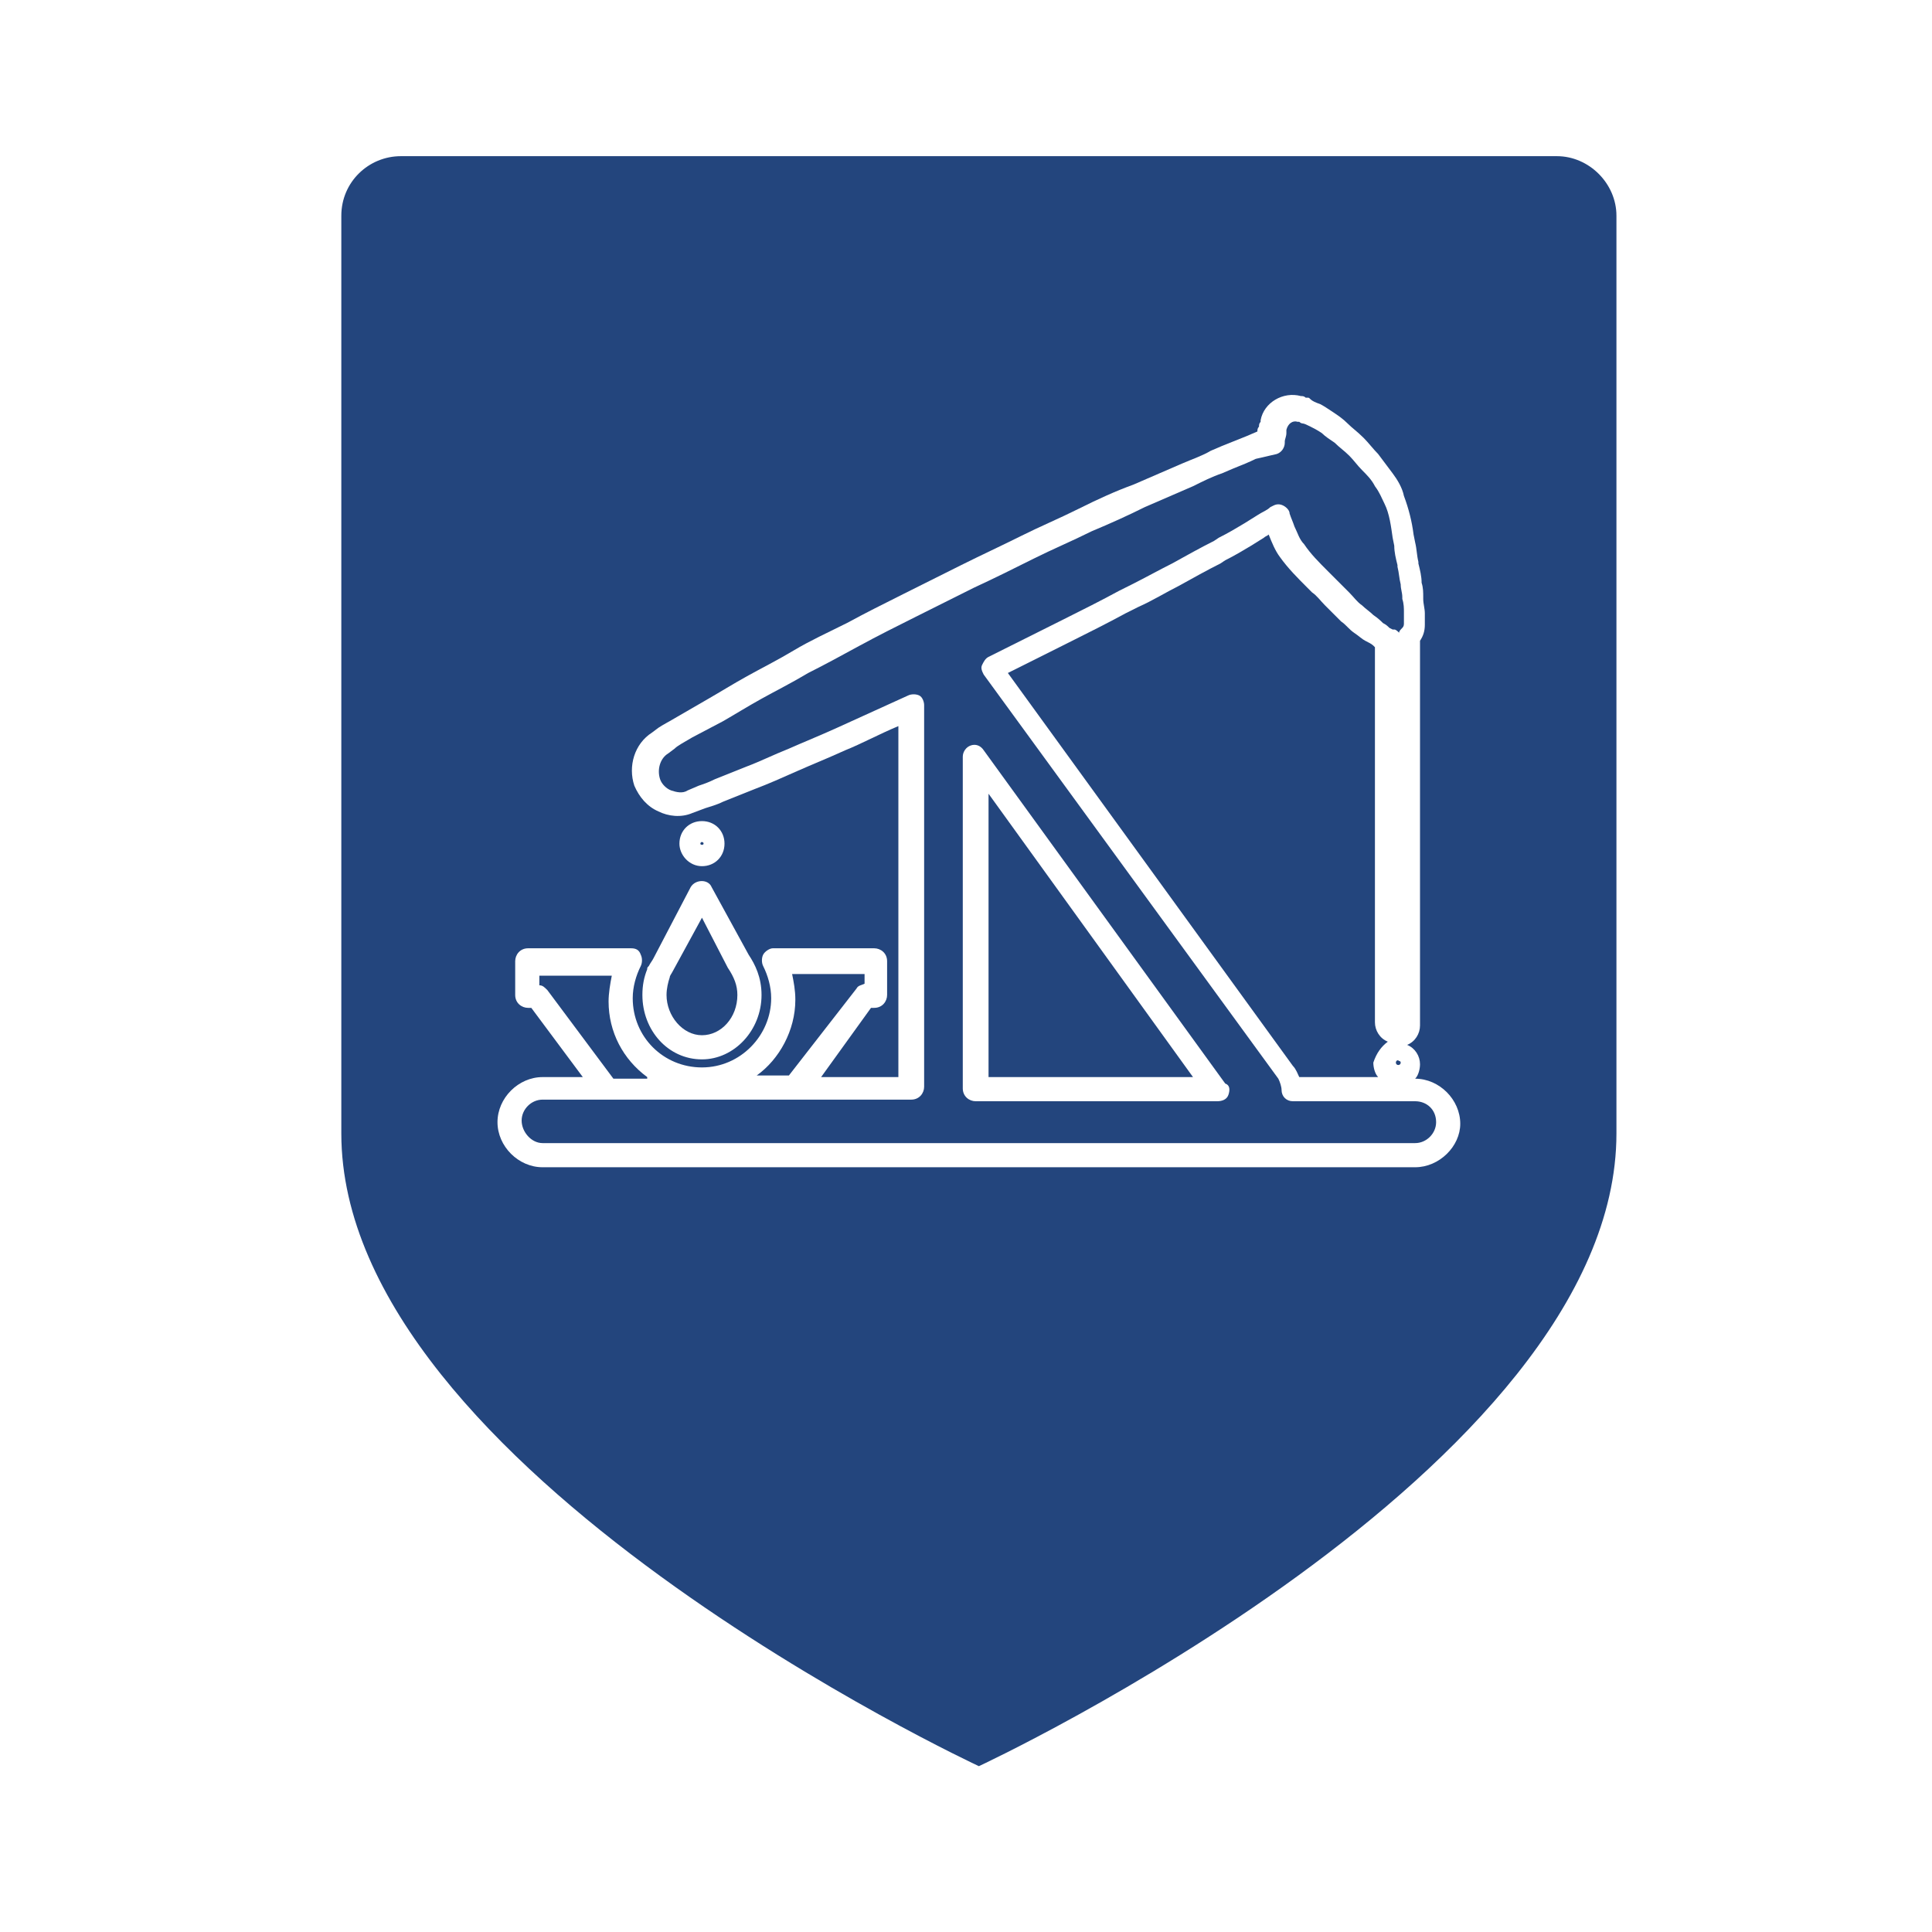
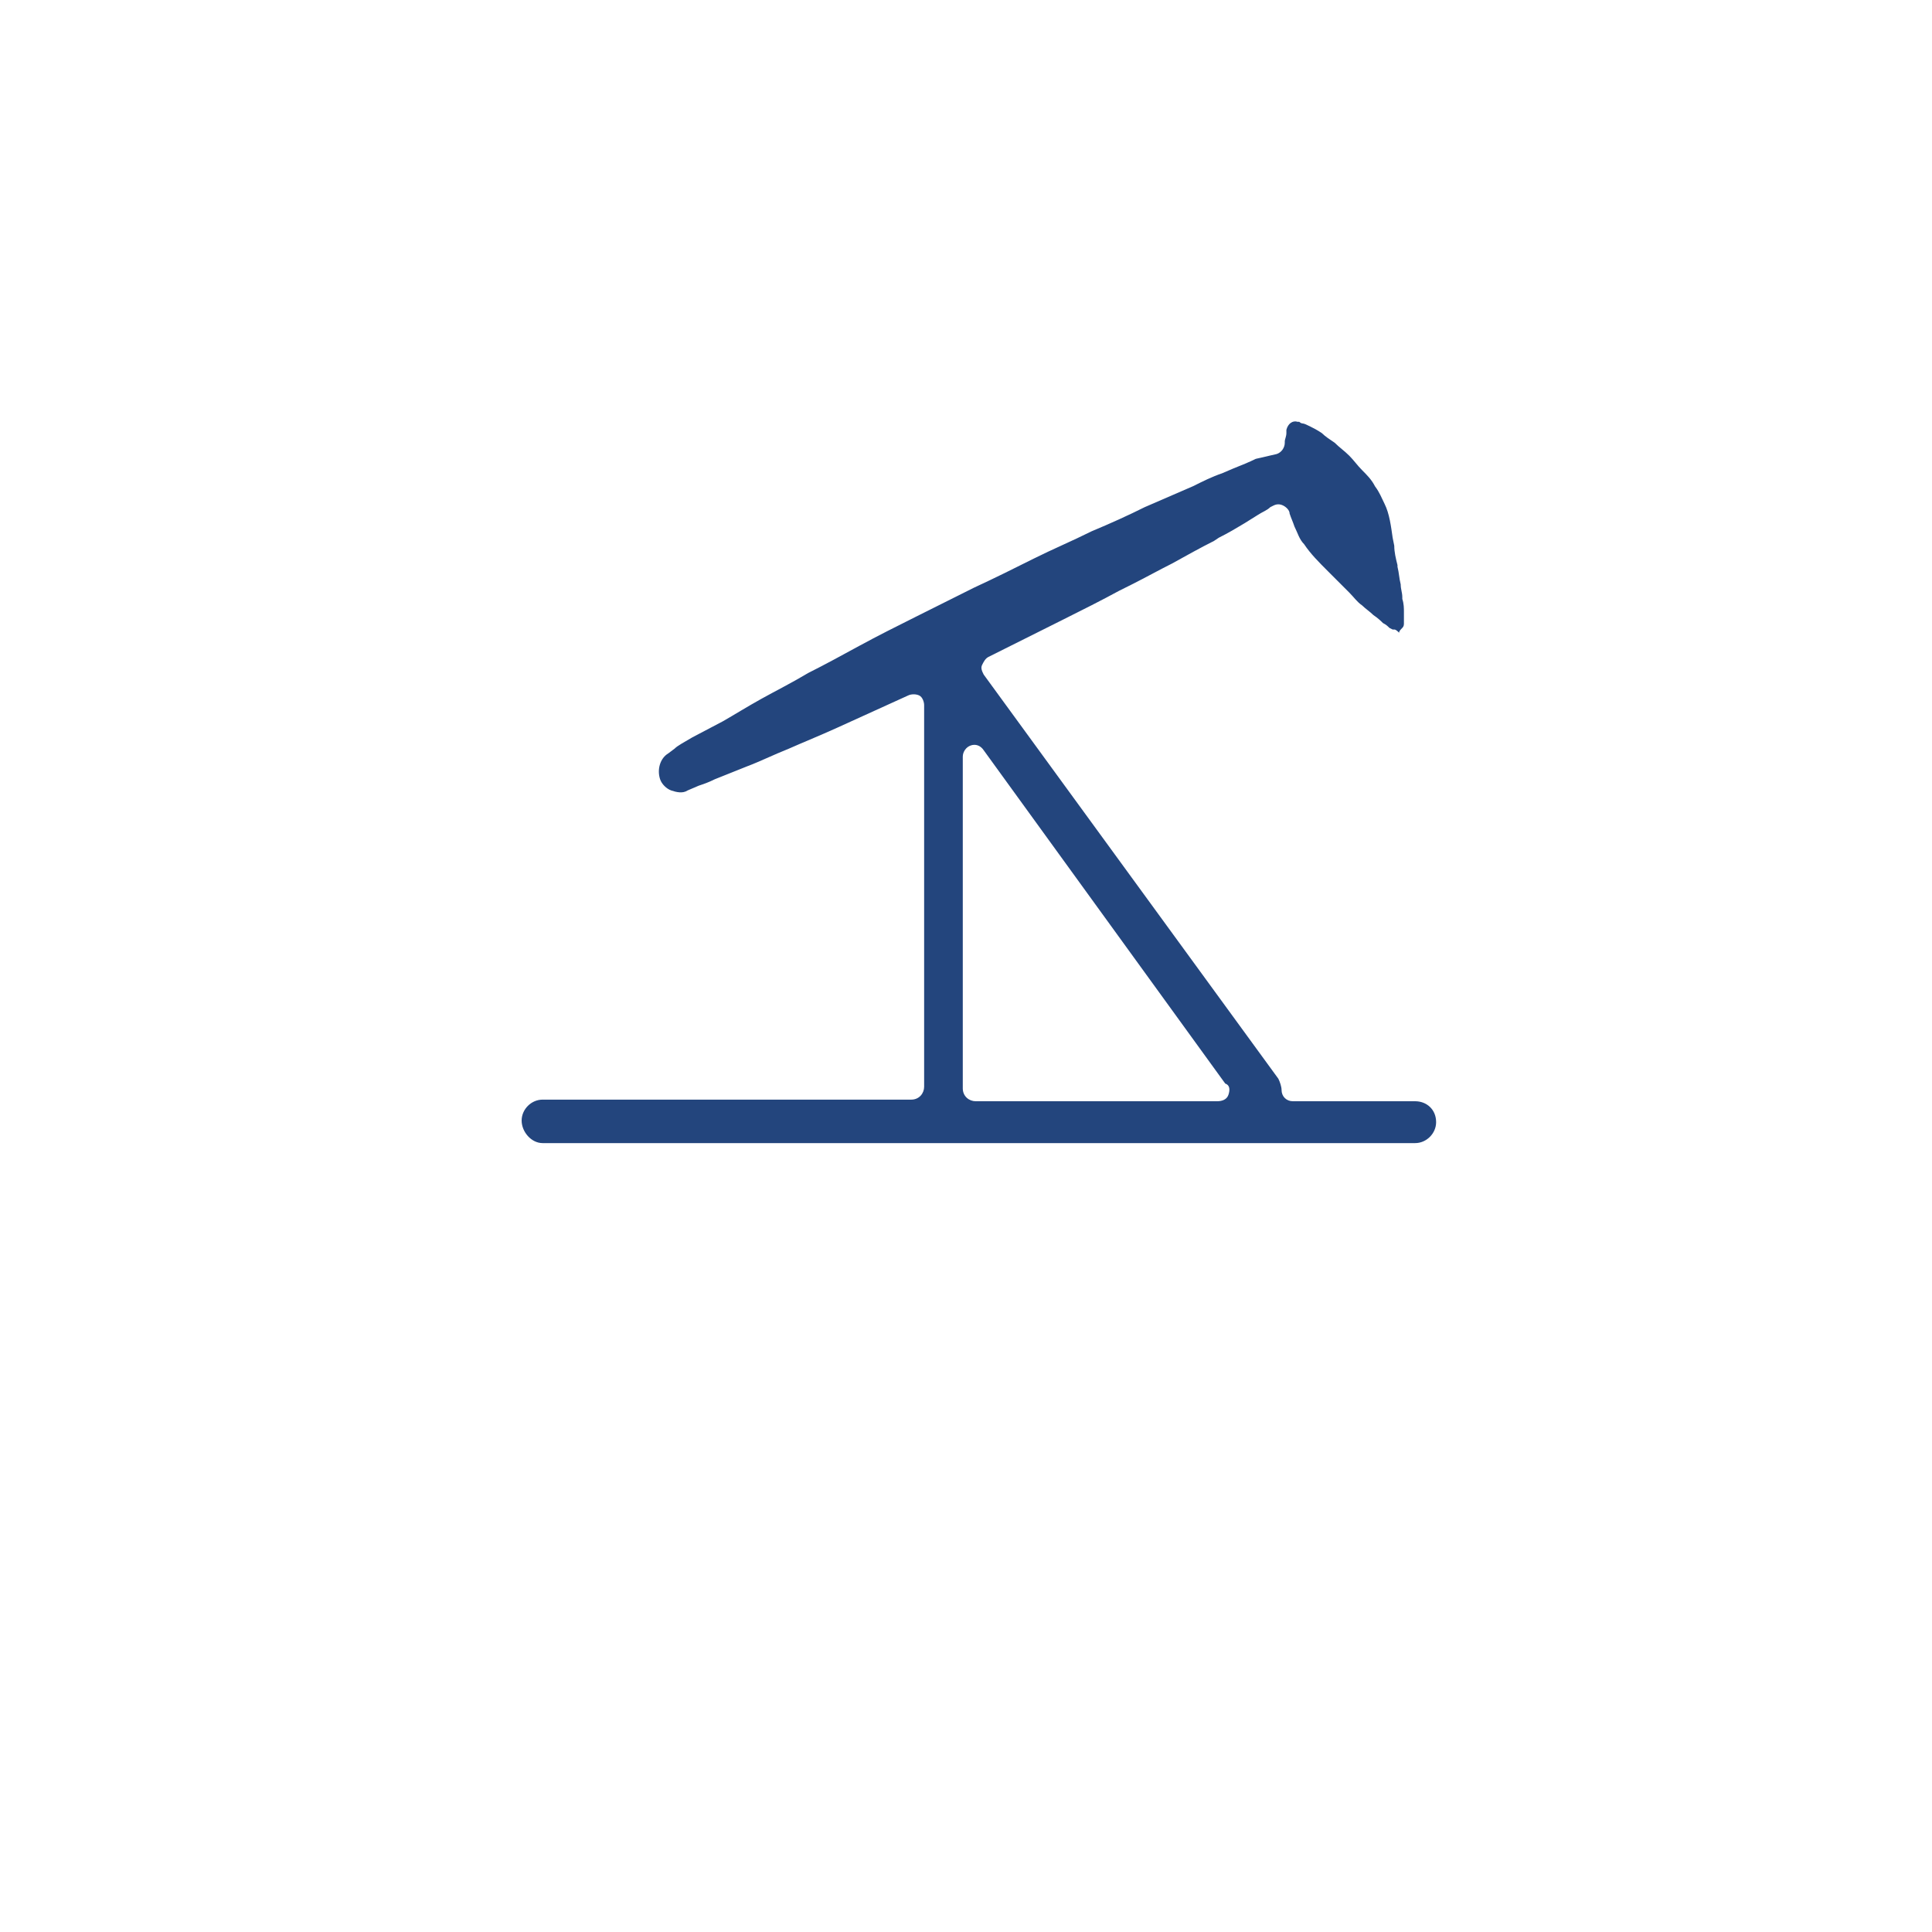
<svg xmlns="http://www.w3.org/2000/svg" class="icon" width="200px" height="200.00px" viewBox="0 0 1024 1024" version="1.1">
-   <path d="M735.573 552.107c-4.267-1.707-6.827-5.973-6.827-10.24V343.04l-0.853-0.853c-0.853-0.853-2.56-1.707-4.267-2.56-1.707-0.853-3.413-2.56-5.973-4.267-2.56-1.707-4.267-4.267-6.827-5.973l-7.68-7.68-0.853-0.853c-2.56-2.56-4.267-5.12-6.827-6.827l-2.56-2.56c-5.12-5.12-10.24-10.24-14.507-16.213-2.56-3.413-4.267-7.68-5.973-11.947-0.853 0.853-1.707 0.853-2.56 1.707l-6.827 4.267c-4.267 2.56-8.533 5.12-13.653 7.68l-2.56 1.707c-6.827 3.413-14.507 7.68-22.187 11.947-6.827 3.413-13.653 7.68-21.333 11.093l-6.827 3.413c-9.387 5.12-19.627 10.24-29.867 15.36l-30.72 15.36-1.707 0.853 151.04 208.213c1.707 1.707 2.56 4.267 3.413 5.973h41.813c-1.707-1.707-2.56-5.12-2.56-7.68 1.707-5.12 4.267-8.533 7.68-11.093zM523.947 570.88h108.373L523.947 420.693zM739.84 563.2c0 1.707 2.56 1.707 2.56 0 0-0.853-0.853-0.853-0.853-0.853-0.853-0.853-1.707 0-1.707 0.853z" fill="#23457d" />
  <path d="M750.08 583.68h-64.853c-3.413 0-5.973-2.56-5.973-5.973 0-1.707-0.853-4.267-1.707-5.973L521.387 357.547c-0.853-1.707-1.707-3.413-0.853-5.12 0.853-1.707 1.707-3.413 3.413-4.267l8.533-4.267 30.72-15.36c10.24-5.12 20.48-10.24 29.867-15.36l6.827-3.413c6.827-3.413 14.507-7.68 21.333-11.093 7.68-4.267 15.36-8.533 22.187-11.947l2.56-1.707c5.12-2.56 9.387-5.12 13.653-7.68l6.827-4.267c2.56-1.707 5.12-2.56 6.827-4.267l1.707-0.853c1.707-0.853 3.413-0.853 5.12 0 1.707 0.853 3.413 2.56 3.413 4.267 0.853 2.56 1.707 4.267 2.56 6.827 1.707 3.413 2.56 6.827 5.12 9.387 3.413 5.12 7.68 9.387 12.8 14.507l2.56 2.56 7.68 7.68 0.853 0.853c2.56 2.56 4.267 5.12 6.827 6.827 1.707 1.707 4.267 3.413 5.973 5.12 2.56 1.707 4.267 3.413 5.12 4.267 1.707 0.853 2.56 1.707 3.413 2.56l1.707 0.853h0.853c0.853 0 1.707 0.853 2.56 1.707 0-0.853 0.853-1.707 1.707-2.56 0.853-0.853 0.853-1.707 0.853-2.56v-1.707-4.267c0-1.707 0-4.267-0.853-6.827v-0.853c0-2.56-0.853-4.267-0.853-6.827-0.853-3.413-0.853-5.973-1.707-9.387v-0.853c-0.853-3.413-1.707-6.827-1.707-10.24l-0.853-4.267c-0.853-5.973-1.707-12.8-4.267-17.92-1.707-3.413-2.56-5.973-5.12-9.387-1.707-3.413-4.267-5.973-6.827-8.533-2.56-2.56-4.267-5.12-6.827-7.68-2.56-2.56-5.12-4.267-7.68-6.827-2.56-1.707-5.12-3.413-6.827-5.12-2.56-1.707-4.267-2.56-5.973-3.413-1.707-0.853-3.413-1.707-4.267-1.707 0 0-0.853 0-1.707-0.853h-0.853c-2.56-0.853-5.12 0.853-5.973 4.267v1.707c0 1.707-0.853 3.413-0.853 4.267v0.853c0 2.56-1.707 5.12-4.267 5.973l-11.093 2.56c-3.413 1.707-7.68 3.413-11.947 5.12l-5.973 2.56c-5.12 1.707-10.24 4.267-15.36 6.827l-25.6 11.093c-8.533 4.267-17.92 8.533-28.16 12.8-10.24 5.12-20.48 9.387-30.72 14.507-10.24 5.12-20.48 10.24-31.573 15.36l-30.72 15.36c-10.24 5.12-20.48 10.24-29.867 15.36-9.387 5.12-18.773 10.24-27.307 14.507-8.533 5.12-17.067 9.387-24.747 13.653-7.68 4.267-14.507 8.533-20.48 11.947l-16.213 8.533c-4.267 2.56-7.68 4.267-9.387 5.973l-3.413 2.56c-4.267 2.56-5.973 8.533-4.267 13.653 0.853 2.56 3.413 5.12 5.973 5.973 2.56 0.853 5.973 1.707 8.533 0l5.973-2.56c2.56-0.853 5.12-1.707 8.533-3.413l17.067-6.827c6.827-2.56 13.653-5.973 22.187-9.387 7.68-3.413 16.213-6.827 25.6-11.093l28.16-12.8 9.387-4.267c1.707-0.853 4.267-0.853 5.973 0 1.707 0.853 2.56 3.413 2.56 5.12v202.24c0 3.413-2.56 6.827-6.827 6.827h-59.733-101.547-34.133c-5.973 0-11.093 5.12-11.093 11.093S281.6 605.867 287.573 605.867h462.507c5.973 0 11.093-5.12 11.093-11.093 0-6.827-5.12-11.093-11.093-11.093zM651.093 580.267c-0.853 2.56-3.413 3.413-5.973 3.413h-128c-3.413 0-6.827-2.56-6.827-6.827V401.067c0-2.56 1.707-5.12 4.267-5.973 2.56-0.853 5.12 0 6.827 2.56l128 176.64c2.56 0.853 2.56 3.413 1.707 5.973z" fill="#23457d" />
-   <path d="M453.973 523.947c0.853-1.707 2.56-1.707 4.267-2.56v-5.12h-38.4c0.853 4.267 1.707 8.533 1.707 13.653 0 16.213-8.533 31.573-20.48 40.107h17.067l35.84-46.08zM343.04 570.88c-12.8-9.387-20.48-23.893-20.48-40.107 0-4.267 0.853-9.387 1.707-13.653h-38.4v5.12c1.707 0 2.56 0.853 4.267 2.56l34.987 46.933h17.92z" fill="#23457d" />
-   <path d="M825.173 82.773H212.48c-17.067 0-31.573 13.653-31.573 31.573v486.4c0 178.347 337.92 335.36 337.92 335.36s337.92-157.013 337.92-335.36v-486.4c0-17.067-14.507-31.573-31.573-31.573z m-75.093 535.893H287.573c-12.8 0-23.893-11.093-23.893-23.893s11.093-23.893 23.893-23.893h21.333L281.6 534.187h-1.707c-3.413 0-6.827-2.56-6.827-6.827v-17.92c0-3.413 2.56-6.827 6.827-6.827h54.613c2.56 0 4.267 0.853 5.12 3.413 0.853 1.707 0.853 4.267 0 5.973-2.56 5.12-4.267 11.093-4.267 17.067 0 20.48 16.213 36.693 36.693 36.693s36.693-17.067 36.693-36.693c0-5.973-1.707-11.947-4.267-17.067-0.853-1.707-0.853-4.267 0-5.973 0.853-1.707 3.413-3.413 5.12-3.413h53.76c3.413 0 6.827 2.56 6.827 6.827v17.92c0 3.413-2.56 6.827-6.827 6.827h-1.707L435.2 570.88h40.96V384.853c-10.24 4.267-19.627 9.387-28.16 12.8-9.387 4.267-17.92 7.68-25.6 11.093-7.68 3.413-15.36 6.827-22.187 9.387l-17.067 6.827c-3.413 1.707-6.827 2.56-9.387 3.413l-6.827 2.56c-5.973 2.56-12.8 1.707-17.92-0.853-5.973-2.56-10.24-7.68-12.8-13.653-3.413-10.24 0-22.187 9.387-28.16l3.413-2.56c2.56-1.707 5.973-3.413 10.24-5.973l16.213-9.387c5.973-3.413 12.8-7.68 20.48-11.947 7.68-4.267 16.213-8.533 24.747-13.653 8.533-5.12 17.92-9.387 28.16-14.507 9.387-5.12 19.627-10.24 29.867-15.36l30.72-15.36c10.24-5.12 21.333-10.24 31.573-15.36 10.24-5.12 20.48-9.387 30.72-14.507 10.24-5.12 19.627-9.387 29.013-12.8l25.6-11.093c5.973-2.56 11.093-4.267 15.36-6.827l5.973-2.56 12.8-5.12 5.973-2.56c0-0.853 0-1.707 0.853-2.56 0-0.853 0-1.707 0.853-2.56v-0.853c1.707-9.387 11.947-15.36 21.333-12.8 0.853 0 1.707 0 2.56 0.853h0.853c0.853 0 0.853 0 1.707 0.853s2.56 1.707 5.12 2.56c1.707 0.853 4.267 2.56 6.827 4.267 2.56 1.707 5.12 3.413 7.68 5.973 2.56 2.56 5.12 4.267 8.533 7.68 2.56 2.56 5.12 5.973 7.68 8.533l7.68 10.24c2.56 3.413 5.12 7.68 5.973 11.947 2.56 6.827 4.267 13.653 5.12 20.48l0.853 4.267c0.853 3.413 0.853 6.827 1.707 10.24v0.853c0.853 3.413 1.707 6.827 1.707 10.24 0.853 2.56 0.853 5.12 0.853 7.68v0.853c0 2.56 0.853 5.12 0.853 7.68v5.973c0 3.413-0.853 5.973-2.56 8.533v203.947c0 4.267-2.56 8.533-6.827 10.24 4.267 1.707 6.827 5.973 6.827 10.24 0 2.56-0.853 5.973-2.56 7.68 12.8 0 23.893 11.093 23.893 23.893 0 11.947-11.093 23.04-23.893 23.04z m-384-148.48c2.56-4.267 9.387-4.267 11.093 0l19.627 35.84c3.413 5.12 6.827 11.947 6.827 21.333 0 18.773-14.507 34.133-31.573 34.133-17.92 0-31.573-15.36-31.573-34.133 0-5.12 0.853-9.387 2.56-13.653 0-0.853 0-0.853 0.853-1.707 0.853-1.707 1.707-2.56 2.56-4.267l19.627-37.547z m-5.973-23.04c0-6.827 5.12-11.947 11.947-11.947s11.947 5.12 11.947 11.947-5.12 11.947-11.947 11.947-11.947-5.973-11.947-11.947z" fill="#23457d" />
-   <path d="M372.907 447.147c0-0.853-0.853-0.853-0.853-0.853-0.853 0-0.853 0.853-0.853 0.853 0 0.853 1.707 0.853 1.707 0zM372.053 548.693c10.24 0 18.773-9.387 18.773-21.333 0-5.12-1.707-9.387-5.12-14.507L372.053 486.4l-15.36 28.16c-0.853 1.707-1.707 2.56-1.707 3.413-0.853 2.56-1.707 5.973-1.707 9.387 0 11.093 8.533 21.333 18.773 21.333z" fill="#23457d" />
</svg>